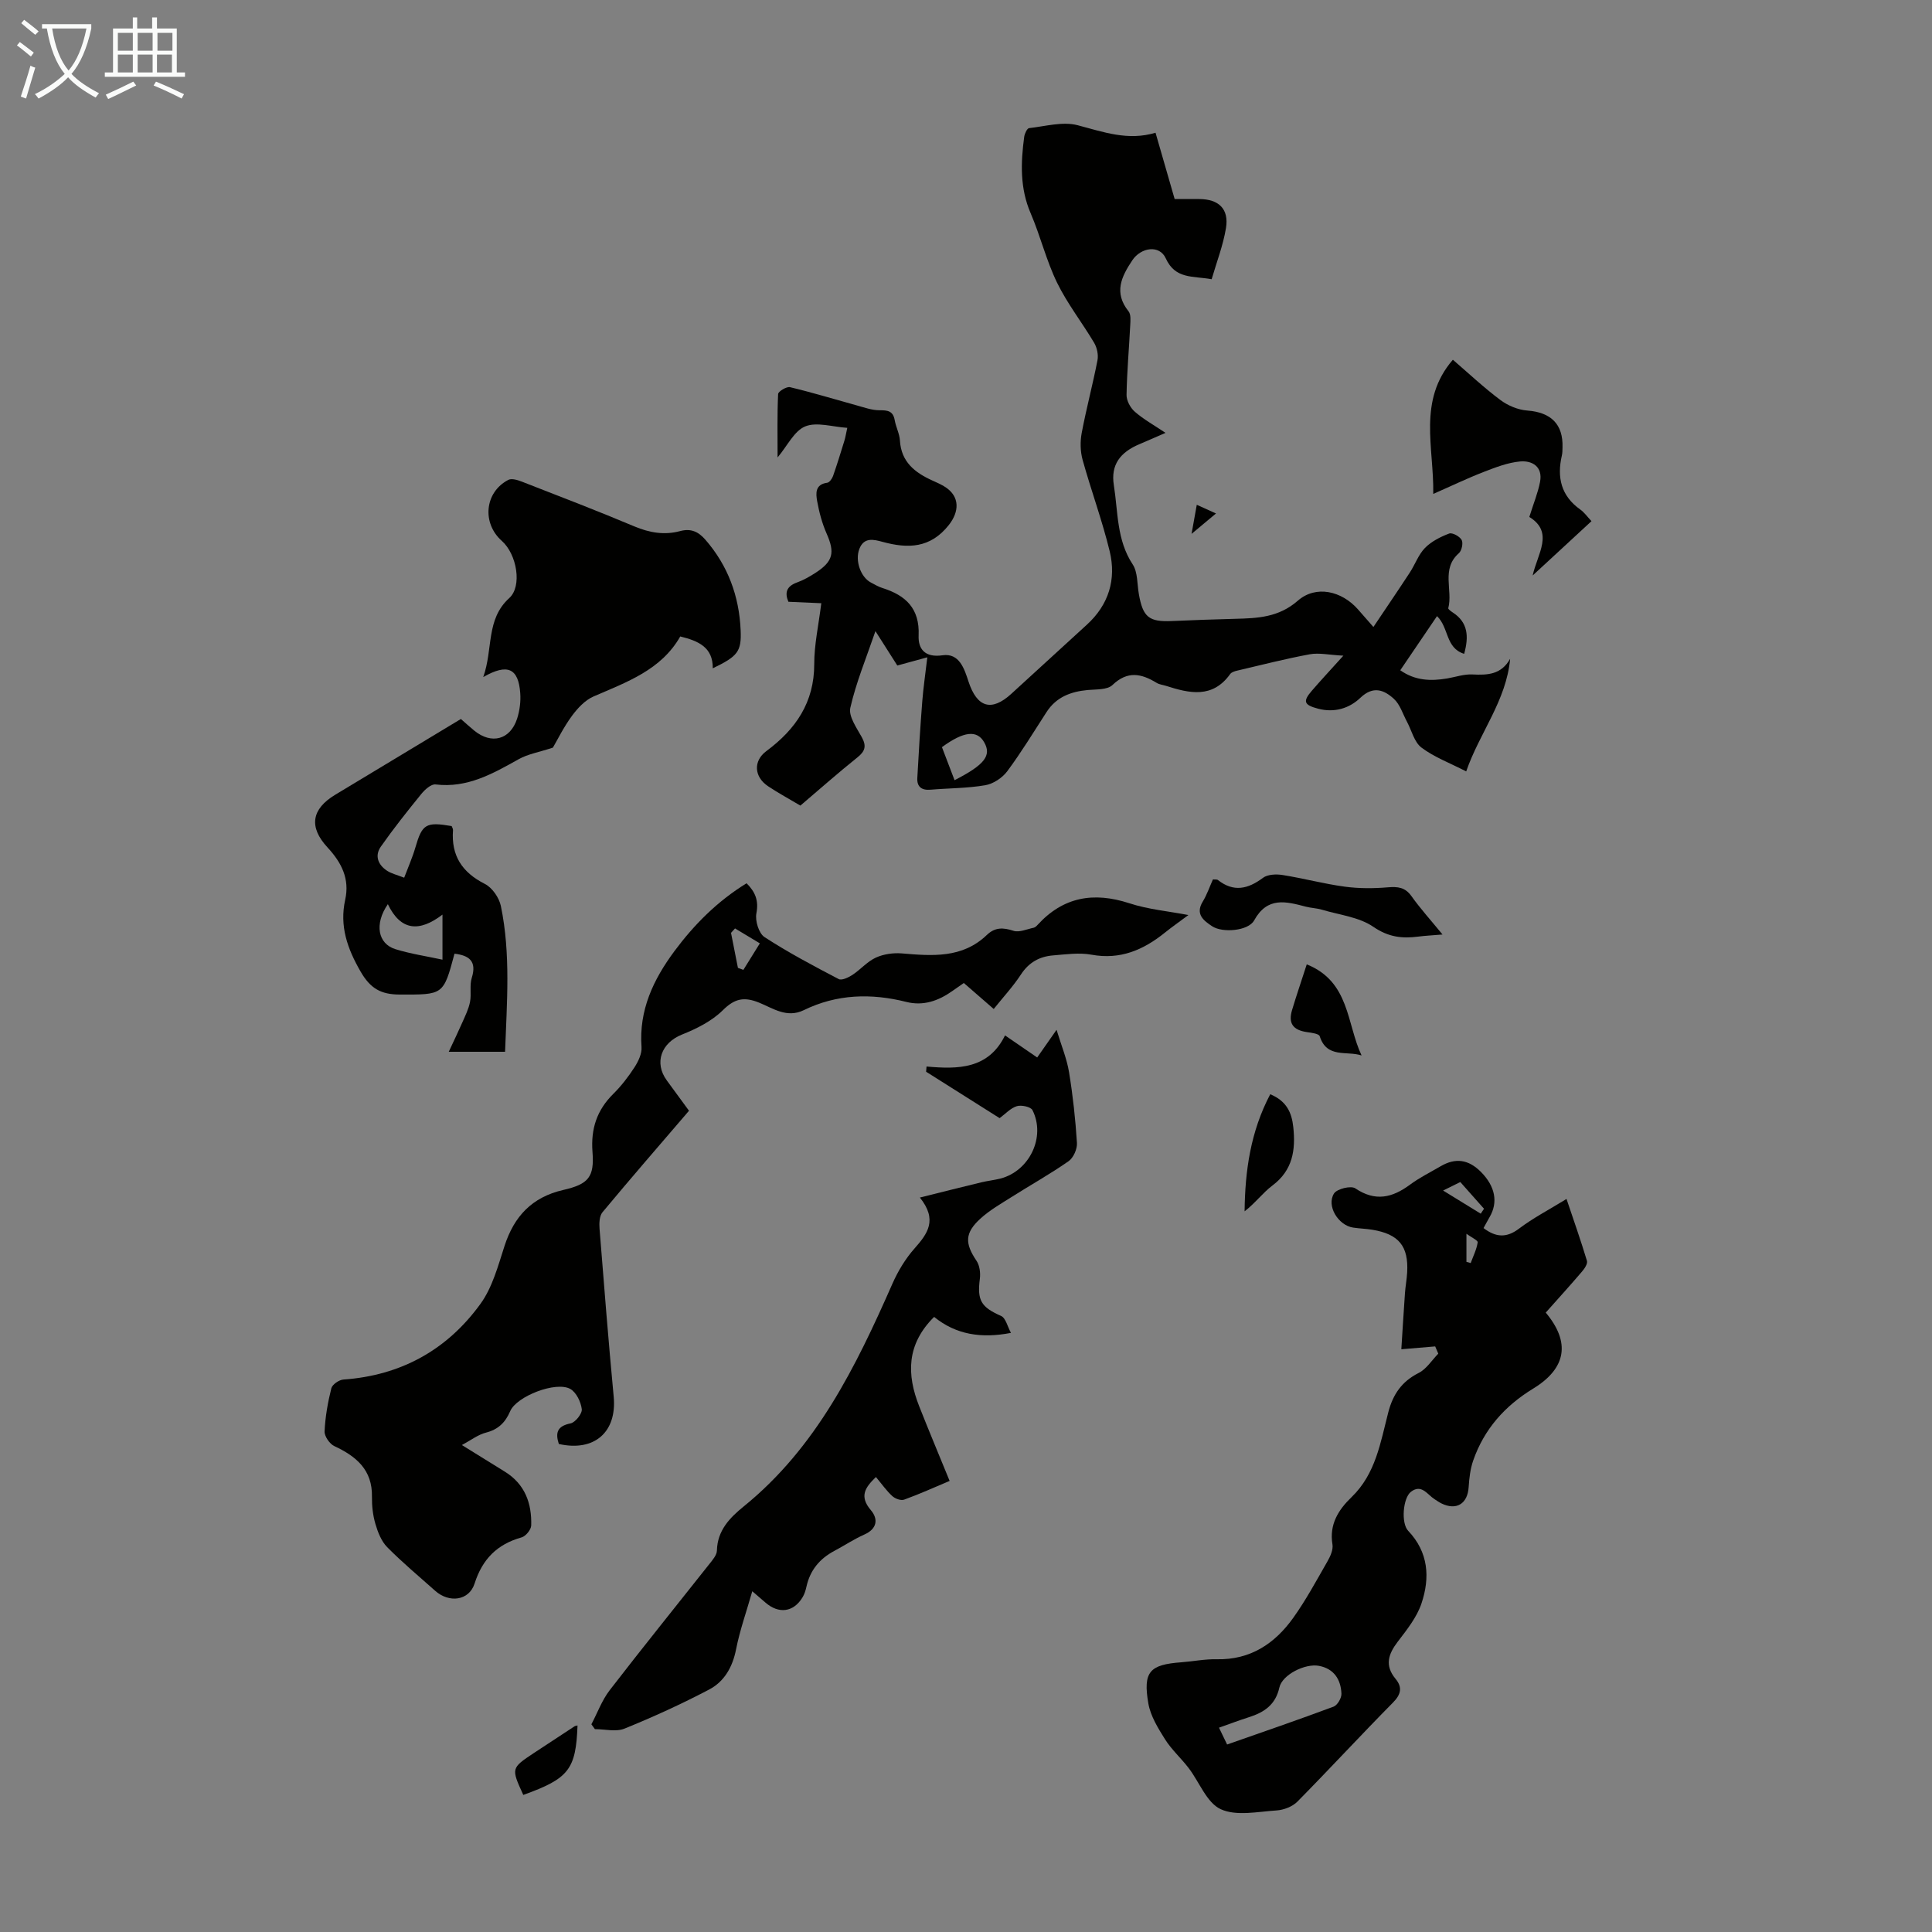
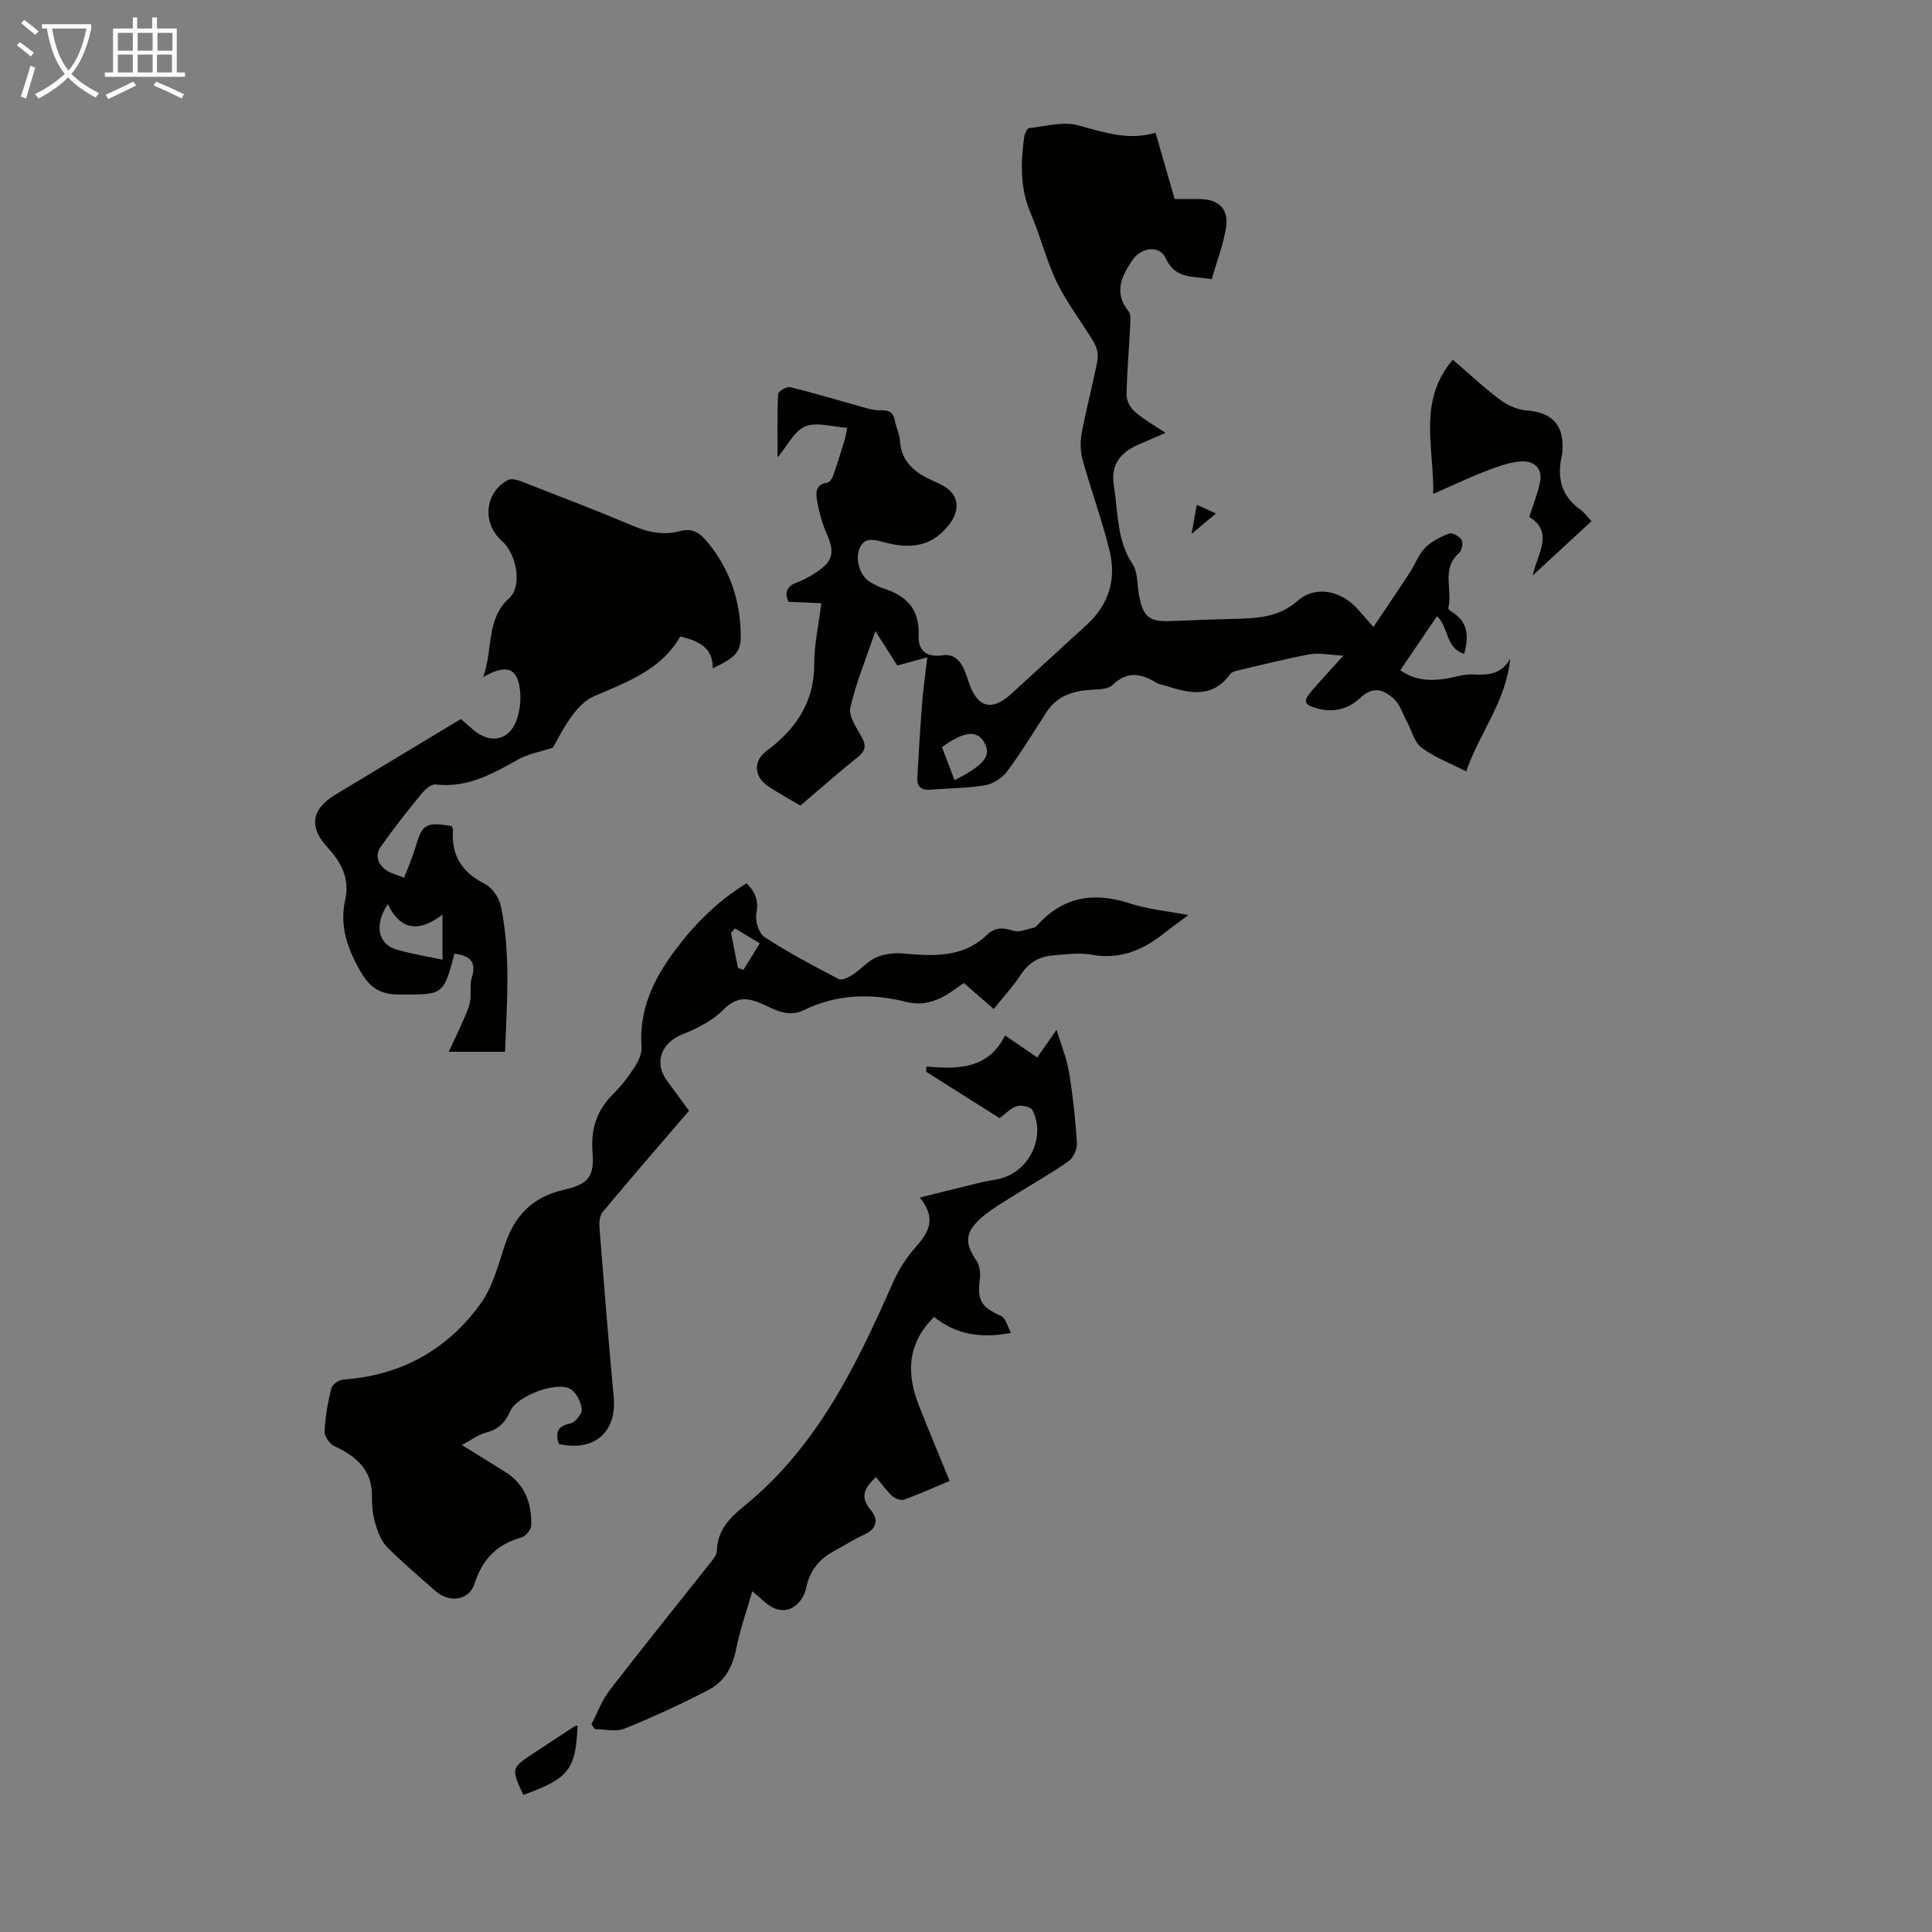
<svg xmlns="http://www.w3.org/2000/svg" enable-background="new 0 0 400 400" viewBox="0 0 400 400">
  <rect x="0" y="0" width="400" height="400" fill="#808080" stroke="none" />
  <path d="m6.4 11.7c-1-.8-1.9-1.6-2.9-2.3l.6-.7c.9.7 1.9 1.4 2.9 2.2zm-2.1 8.3c.7-2.1 1.4-4.2 2-6.4.2.1.6.3 1 .4-.7 2.3-1.3 4.4-1.9 6.4zm3-12.8c-1.1-.9-2.1-1.7-2.9-2.4l.6-.7c1 .8 2 1.5 3 2.4zm1.4-1.3v-.9h10.2v.9c-.9 4.2-2.3 7.3-4.1 9.4 1.3 1.4 3.2 2.7 5.7 4-.2.2-.4.5-.7.9-2.5-1.4-4.4-2.7-5.7-4.2-1.4 1.5-3.5 3-6.1 4.4 0 0 0 0-.1-.1-.3-.4-.5-.7-.7-.8 2.7-1.3 4.7-2.8 6.2-4.2-1.8-2.2-3-5.3-3.7-9.4zm9.2 0h-7.1c.6 3.8 1.7 6.7 3.4 8.7 1.7-2 2.9-4.8 3.7-8.7z" fill="#fafbfa" />
  <path d="m31.6 3.6h.9v2.3h4.1v9.1h1.7v.9h-16.6v-.9h1.7v-9.1h4.1v-2.3h.9v2.3h3.1v-2.3zm-4 13.3.6.8c-1.9.9-3.8 1.9-5.8 2.8-.2-.3-.3-.6-.5-.9 2-.9 3.9-1.8 5.7-2.7zm-3.2-10.1v3.7h3.1v-3.7zm0 4.5v3.7h3.1v-3.7zm4.1-4.5v3.7h3.1v-3.7zm0 4.5v3.7h3.1v-3.7zm9.1 9.1c-2.1-1.1-4.1-2-5.8-2.7l.5-.8c2.2.9 4.1 1.8 5.8 2.6zm-1.9-13.6h-3.1v3.7h3.1zm-3.2 4.5v3.7h3.1v-3.7z" fill="#fafbfa" />
  <g fill="#010100">
    <path d="m312.66 136.39c-.8 8.71-6.32 15.29-9.1 23.32-3.43-1.76-6.64-2.96-9.26-4.93-1.49-1.12-2.02-3.51-2.99-5.33-.88-1.63-1.44-3.6-2.74-4.78-2.03-1.84-4.27-2.74-6.94-.18-2.28 2.18-5.37 3.12-8.72 2.24-2.93-.77-3.24-1.49-1.3-3.73 1.88-2.18 3.84-4.28 6.52-7.25-2.94-.15-5.02-.64-6.94-.29-5.04.93-10.02 2.21-15.02 3.38-.53.12-1.19.32-1.47.71-3.67 5.12-8.45 4-13.32 2.44-.64-.2-1.35-.27-1.91-.61-3.17-1.94-6.03-2.54-9.15.45-1.07 1.02-3.37.87-5.12 1.03-3.51.33-6.51 1.45-8.52 4.56-2.67 4.12-5.22 8.33-8.14 12.26-1.02 1.37-2.88 2.6-4.54 2.89-3.72.64-7.56.61-11.34.93-1.85.16-2.84-.61-2.74-2.42.28-5.32.62-10.63 1.03-15.94.22-2.8.64-5.58 1.04-9.05-2.67.73-4.33 1.19-6.21 1.7-1.39-2.18-2.75-4.33-4.53-7.12-1.93 5.64-4.01 10.65-5.2 15.87-.4 1.76 1.3 4.14 2.36 6.06 1.01 1.83.74 2.91-.89 4.21-4.01 3.21-7.86 6.62-11.81 9.98-2.3-1.37-4.54-2.58-6.66-3.99-2.95-1.95-3.13-5.26-.39-7.29 6.08-4.51 9.93-10.07 9.92-18.04-.01-3.98.89-7.97 1.46-12.58-2.4-.11-4.53-.2-6.81-.3-.79-1.86-.42-3.2 1.79-4 1.35-.48 2.64-1.23 3.85-2.01 3.65-2.37 4.01-4.18 2.26-8.14-.93-2.11-1.54-4.42-1.95-6.7-.28-1.57-.44-3.46 2.08-3.79.47-.06 1.01-.84 1.21-1.39.85-2.42 1.6-4.88 2.36-7.34.22-.72.33-1.48.59-2.64-3.08-.2-6.31-1.27-8.7-.3-2.28.92-3.68 3.99-5.73 6.43 0-4.42-.09-8.78.11-13.13.03-.54 1.76-1.59 2.46-1.42 4.62 1.1 9.16 2.49 13.74 3.75 1.58.43 3.19 1.03 4.79 1.03 1.69-.01 2.81.13 3.15 2.05.25 1.43.99 2.79 1.08 4.21.26 4.45 3.11 6.66 6.75 8.3.92.41 1.85.82 2.69 1.37 2.99 1.98 2.86 5.06.69 7.82-3.82 4.84-8.46 4.93-13.71 3.5-1.86-.51-3.87-1.01-4.82 1.46-.94 2.42.28 5.85 2.38 6.95.79.41 1.57.89 2.42 1.15 4.81 1.52 7.71 4.22 7.47 9.81-.12 2.74 1.24 4.65 4.95 4.11 3.5-.51 4.53 2.84 5.38 5.44 1.76 5.37 4.75 6.3 8.87 2.53 5.2-4.77 10.4-9.53 15.61-14.28 4.56-4.15 6.15-9.41 4.75-15.22-1.55-6.39-3.85-12.6-5.61-18.94-.48-1.74-.52-3.75-.19-5.53.95-5.05 2.29-10.03 3.27-15.07.22-1.13-.09-2.6-.68-3.61-2.49-4.2-5.55-8.09-7.68-12.45-2.24-4.6-3.45-9.68-5.48-14.4-2.23-5.18-2.05-10.45-1.33-15.81.09-.66.6-1.75 1-1.8 3.36-.38 6.98-1.42 10.08-.6 5.32 1.4 10.42 3.27 16.11 1.55 1.38 4.78 2.64 9.14 3.96 13.73 1.77 0 3.43-.01 5.1 0 4.05.02 6.18 2.06 5.52 6.04-.59 3.57-1.93 7.01-2.96 10.56-3.93-.71-7.52.03-9.5-4.32-1.31-2.88-5.15-2.26-6.92.39-2.29 3.43-3.87 6.72-.79 10.57.52.65.4 1.93.35 2.9-.24 4.81-.68 9.61-.76 14.42-.02 1.17.79 2.67 1.71 3.47 1.81 1.58 3.96 2.77 6.36 4.38-2.15.93-3.74 1.64-5.35 2.32-4.07 1.7-6.02 4.31-5.35 8.52.88 5.53.56 11.33 3.9 16.39 1.07 1.63.91 4.08 1.28 6.16.84 4.77 2.09 5.78 6.83 5.57 4.36-.19 8.72-.35 13.08-.46 4.67-.12 9.03-.28 13.01-3.76 3.75-3.27 9.08-2.01 12.43 1.79.88 1 1.75 2 3.21 3.66 2.66-3.97 5.13-7.59 7.53-11.26 1.1-1.68 1.79-3.72 3.15-5.11 1.33-1.35 3.21-2.3 5.01-2.98.65-.24 2.17.59 2.58 1.33.35.64.02 2.22-.57 2.74-3.74 3.27-1.22 7.66-2.2 11.39-.05.2.56.64.92.88 3.18 2.06 3.36 4.97 2.37 8.57-3.89-1.2-3.13-5.41-5.62-7.81-2.5 3.68-5.01 7.38-7.61 11.21 3.1 2.18 6.34 2.26 9.69 1.7 1.76-.3 3.54-.93 5.28-.83 3.1.15 5.93.05 7.78-3.25zm-115.03 25.14c6.27-3.21 7.69-5.12 6.14-7.84-1.47-2.59-4.21-2.32-8.75 1 .83 2.16 1.68 4.4 2.61 6.84z" />
    <path d="m246.05 189.45c-1.88 1.4-3.42 2.47-4.88 3.65-4.45 3.58-9.23 5.65-15.18 4.56-2.57-.47-5.34-.07-8 .15-2.79.23-4.99 1.46-6.61 3.94-1.63 2.49-3.69 4.71-5.64 7.15-2.14-1.86-4.07-3.54-6.19-5.38-.83.58-1.62 1.12-2.41 1.68-2.86 2.02-5.98 3.12-9.48 2.24-7.28-1.83-14.4-1.64-21.24 1.7-3.5 1.71-6.37-.38-9.22-1.54-3.12-1.27-5.07-.9-7.54 1.55-2.28 2.26-5.44 3.84-8.48 5.05-4.24 1.7-5.82 5.81-3.12 9.5 1.5 2.06 3.01 4.11 4.59 6.27-6.1 7.11-12.08 14-17.91 21.01-.65.78-.7 2.29-.61 3.43.92 11.6 1.84 23.2 2.93 34.78.68 7.29-3.98 11.43-11.36 9.77-.74-2.29-.37-3.7 2.42-4.26.99-.2 2.45-2.03 2.33-2.95-.18-1.51-1.14-3.48-2.37-4.18-2.97-1.67-11.14 1.52-12.45 4.6-1 2.33-2.47 3.79-5.02 4.44-1.65.42-3.11 1.57-4.98 2.57 3.24 2.01 6.06 3.77 8.89 5.51 4.16 2.57 5.6 6.55 5.46 11.15-.03.87-1.13 2.22-1.99 2.46-5.06 1.42-8.11 4.48-9.73 9.55-1.14 3.57-5.27 4.09-8.17 1.5-3.34-2.98-6.79-5.85-9.93-9.03-1.2-1.22-1.93-3.08-2.43-4.79-.53-1.8-.75-3.76-.72-5.64.1-5.57-3.23-8.36-7.79-10.49-.97-.45-2.07-2.04-2.02-3.05.14-3 .67-6.01 1.4-8.92.2-.79 1.59-1.75 2.5-1.81 11.92-.84 21.49-6.15 28.39-15.69 2.46-3.4 3.63-7.85 4.96-11.95 1.99-6.16 5.69-10.12 12.16-11.61 5.24-1.2 6.46-2.68 6.06-7.85-.37-4.81.9-8.67 4.3-12.04 1.66-1.64 3.12-3.54 4.39-5.5.79-1.22 1.56-2.83 1.46-4.2-.56-7.63 2.44-13.96 6.8-19.84 4.1-5.52 8.88-10.33 14.95-14.07 1.78 1.78 2.55 3.55 2.03 6.24-.29 1.52.5 4.13 1.68 4.9 4.93 3.21 10.15 5.97 15.37 8.7.64.33 2.02-.34 2.84-.87 1.67-1.1 3.05-2.75 4.83-3.57 1.59-.73 3.59-1.02 5.35-.88 6.31.53 12.55 1.07 17.65-3.82 1.68-1.61 3.36-1.56 5.5-.86 1.2.39 2.78-.34 4.18-.63.3-.06.59-.34.81-.58 5.32-5.83 11.62-6.9 19.01-4.49 3.87 1.27 8.04 1.64 12.23 2.44zm-93.87 2.77c-.28.31-.55.61-.83.92.48 2.42.95 4.84 1.43 7.25.38.14.75.27 1.13.41 1.14-1.83 2.27-3.66 3.41-5.49-1.71-1.03-3.43-2.06-5.14-3.09z" />
-     <path d="m297.14 278.76c-2.08.18-4.16.35-7.01.59.22-3.38.46-7.48.75-11.59.1-1.45.38-2.88.46-4.33.3-5.42-1.72-7.91-7.19-8.82-1.32-.22-2.67-.25-4-.45-3.09-.46-5.58-4.53-3.95-7.07.62-.96 3.5-1.66 4.39-1.06 4.15 2.8 7.66 1.96 11.34-.76 1.97-1.46 4.2-2.56 6.32-3.8 3.1-1.82 5.79-1.43 8.38 1.18 2.94 2.97 3.57 6.27 1.78 9.33-.44.76-.85 1.54-1.26 2.28 2.53 1.92 4.74 2.09 7.34.12 2.92-2.21 6.22-3.92 9.84-6.15 1.49 4.43 2.96 8.59 4.23 12.81.18.6-.49 1.61-1.02 2.22-2.46 2.88-5.01 5.69-7.51 8.5 5.13 6.12 4.32 11.51-2.61 15.74-5.88 3.59-10.14 8.39-12.4 14.86-.61 1.74-.83 3.66-.95 5.52-.21 3.45-2.53 4.92-5.65 3.38-.5-.25-.96-.58-1.43-.88-1.49-.95-2.67-3.2-4.87-1.52-1.66 1.28-2.08 6.5-.57 8.08 4.22 4.44 4.54 9.7 2.76 15.01-.96 2.88-3.02 5.46-4.91 7.93-1.97 2.58-2.76 4.93-.47 7.7 1.42 1.71 1.19 3.18-.51 4.9-6.68 6.76-13.13 13.76-19.81 20.53-1.02 1.03-2.81 1.72-4.29 1.82-3.9.25-8.36 1.23-11.59-.26-2.9-1.34-4.41-5.61-6.63-8.51-1.56-2.04-3.53-3.8-4.89-5.95-1.45-2.31-3.01-4.83-3.46-7.44-1.13-6.57.28-8.03 6.82-8.51 2.45-.18 4.9-.69 7.35-.63 6.96.15 12.01-3.23 15.83-8.57 2.65-3.71 4.83-7.77 7.11-11.74.59-1.03 1.19-2.39 1.01-3.47-.69-4.16 1.25-7.18 3.96-9.79 5-4.82 5.99-11.34 7.6-17.56.97-3.72 2.78-6.37 6.28-8.14 1.62-.81 2.73-2.63 4.07-4-.2-.5-.42-1-.64-1.5zm-43.08 82.42c7.56-2.65 14.84-5.15 22.05-7.84.79-.3 1.66-1.78 1.62-2.68-.12-2.91-1.51-5.16-4.63-5.76-2.88-.56-7.63 1.83-8.22 4.48-.8 3.61-3.18 5.16-6.34 6.16-2.01.64-3.99 1.39-6.16 2.16.56 1.15 1.02 2.12 1.68 3.48zm44.72-114.69c2.88 1.78 5.33 3.28 7.79 4.79.23-.34.45-.68.68-1.02-1.61-1.81-3.22-3.62-4.91-5.53-1.09.54-2.06 1.02-3.56 1.76zm4.83 8.95v5.81c.29.08.59.16.88.25.52-1.42 1.23-2.82 1.45-4.29.06-.4-1.32-1.03-2.33-1.77z" />
    <path d="m147.57 138.37c.05-4.32-2.9-5.66-6.73-6.6-3.94 6.94-11.07 9.44-17.96 12.43-1.77.77-3.32 2.45-4.5 4.06-1.71 2.33-2.99 4.97-3.91 6.53-2.93.96-5.17 1.33-7.04 2.37-5.39 3.01-10.67 6.05-17.26 5.25-.9-.11-2.2 1.06-2.93 1.96-2.89 3.55-5.75 7.15-8.38 10.9-1.34 1.9-.59 3.8 1.31 5.03.92.59 2.05.84 3.51 1.42.81-2.15 1.71-4.16 2.32-6.26 1.4-4.83 2.16-5.35 7.51-4.43.09.25.3.56.28.85-.4 5.27 1.88 8.74 6.6 11.13 1.52.77 2.95 2.85 3.31 4.57 2.06 9.94 1.24 19.98.87 30.18-3.7 0-7.11 0-11.66 0 1.11-2.39 1.99-4.2 2.8-6.05.61-1.39 1.31-2.79 1.6-4.26.32-1.62-.12-3.44.36-4.98 1.09-3.47-.54-4.66-3.57-5.02-2.31 8.64-2.31 8.48-11.36 8.46-3.87-.01-6.05-1.24-8.08-4.75-2.76-4.79-4.39-9.43-3.19-14.88.96-4.36-.77-7.7-3.67-10.84-3.92-4.23-3.29-7.94 1.58-10.88 8.61-5.2 17.23-10.39 26.04-15.7.94.82 1.82 1.63 2.75 2.39 3.58 2.94 7.48 1.92 8.9-2.48.53-1.66.77-3.54.64-5.28-.37-5.08-2.58-6.23-7.66-3.31 2.08-5.84.5-11.93 5.4-16.37 2.68-2.43 1.59-9.03-1.55-11.82-4.17-3.7-3.55-10.09 1.33-12.63.69-.36 1.91.01 2.77.34 7.81 3.04 15.63 6.04 23.35 9.29 3.13 1.31 6.21 1.84 9.44.97 2.26-.61 3.8.11 5.26 1.79 4.67 5.37 6.98 11.67 7.29 18.69.21 4.5-.63 5.44-5.77 7.93zm-67.27 48.83c-2.85 4.14-2.04 8.19 1.55 9.31 3.15.98 6.45 1.46 9.76 2.18 0-3.06 0-5.74 0-9.33-4.81 3.67-8.65 3.37-11.31-2.16z" />
    <path d="m208.08 214.37c2.6 1.78 4.52 3.1 6.66 4.57 1.23-1.75 2.35-3.36 4.01-5.73 1.02 3.35 2.13 6 2.58 8.76.8 4.85 1.33 9.76 1.64 14.66.08 1.25-.73 3.09-1.74 3.79-3.84 2.68-7.95 4.97-11.91 7.48-2.17 1.37-4.43 2.67-6.31 4.38-3.3 2.99-3.26 5.16-.83 8.76.65.96.84 2.5.69 3.7-.59 4.52.26 5.88 4.39 7.71.97.43 1.33 2.21 2.05 3.51-6.16 1.19-11.38.37-15.91-3.31-5.74 5.69-5.7 11.93-3.08 18.53 2 5.07 4.11 10.09 6.29 15.43-3.28 1.38-6.31 2.75-9.43 3.88-.66.24-1.87-.21-2.45-.75-1.22-1.12-2.18-2.51-3.38-3.94-2.19 2.13-3.52 3.96-1.05 6.86 1.55 1.81 1.34 3.87-1.37 5.06-2.14.95-4.11 2.27-6.18 3.37-3.04 1.61-5.03 4-5.78 7.4-.17.76-.4 1.54-.8 2.2-1.86 3.11-4.92 3.52-7.7 1.1-.75-.65-1.51-1.3-2.72-2.34-1.2 4.22-2.57 8.05-3.35 12-.72 3.69-2.43 6.69-5.58 8.35-5.69 2.99-11.56 5.67-17.52 8.09-1.77.72-4.07.11-6.13.11-.24-.33-.49-.67-.73-1 1.25-2.37 2.18-4.97 3.79-7.06 6.76-8.77 13.73-17.39 20.6-26.08.68-.86 1.58-1.88 1.6-2.84.1-4.18 2.69-6.81 5.55-9.13 15.05-12.2 23.22-28.93 30.79-46.12 1.15-2.61 2.7-5.18 4.59-7.31 2.7-3.05 4.8-5.9 1.09-10.52 4.67-1.16 8.71-2.19 12.76-3.16 1.3-.31 2.65-.45 3.94-.78 6.01-1.57 9.4-8.63 6.61-14.16-.35-.69-2.29-1.11-3.23-.82-1.31.4-2.37 1.6-3.57 2.48-5.13-3.24-10.17-6.43-15.22-9.61.03-.36.06-.72.09-1.08 6.54.59 12.81.55 16.25-6.44z" />
    <path d="m317.32 119.15c1.01-4.54 4.47-8.94-.69-12.12.87-2.79 1.78-4.98 2.22-7.26.6-3.13-1.59-4.45-4.12-4.23-2.58.23-5.14 1.24-7.6 2.19-3.4 1.32-6.69 2.91-10.39 4.53.16-9.69-3.26-19.3 4.06-27.78 3.22 2.77 6.38 5.75 9.83 8.33 1.56 1.17 3.67 2.05 5.6 2.19 4.86.37 7.42 2.8 7.27 7.62-.02.56 0 1.13-.13 1.67-1.05 4.54-.18 8.38 3.82 11.21.8.57 1.39 1.42 2.31 2.4-4.12 3.81-8.15 7.53-12.18 11.25z" />
-     <path d="m298.66 193.48c-2.11.18-3.57.24-5 .43-3.36.44-6.2.12-9.32-2.02-2.97-2.04-7.06-2.47-10.67-3.55-1.07-.32-2.22-.34-3.29-.62-4.11-1.07-7.97-2.15-10.73 2.85-1.2 2.18-6.56 2.62-8.69 1.2-1.71-1.14-3.56-2.47-1.94-5.11.86-1.41 1.4-3.02 2.1-4.58.44.04.84-.04 1.04.12 3.25 2.55 6.2 1.88 9.32-.45.97-.73 2.75-.8 4.06-.59 4.3.68 8.54 1.83 12.85 2.41 2.94.4 5.99.39 8.95.14 2.07-.17 3.57-.02 4.89 1.83 1.86 2.61 4.03 5.01 6.43 7.94z" />
-     <path d="m270.55 199.66c8.94 3.59 8.23 12.28 11.35 18.86-3.09-1.01-7.2.66-8.67-3.99-.16-.51-1.69-.71-2.62-.84-2.91-.42-3.93-1.81-3.1-4.58.89-2.98 1.9-5.92 3.04-9.45z" />
-     <path d="m262.99 226.55c3.4 1.42 4.45 3.81 4.77 6.79.51 4.76-.11 8.95-4.32 12.11-2.01 1.51-3.55 3.64-5.76 5.34.09-8.38 1.23-16.49 5.31-24.24z" />
    <path d="m108.34 371.62c-2.53-5.53-2.53-5.54 2.2-8.68 2.79-1.85 5.59-3.69 8.4-5.52.18-.11.42-.12.63-.18-.34 9.12-1.8 10.99-11.23 14.38z" />
    <path d="m247.78 104.51c1.1.5 1.99.9 3.98 1.8-1.7 1.42-2.99 2.49-5.06 4.22.47-2.6.76-4.2 1.08-6.02z" />
  </g>
</svg>